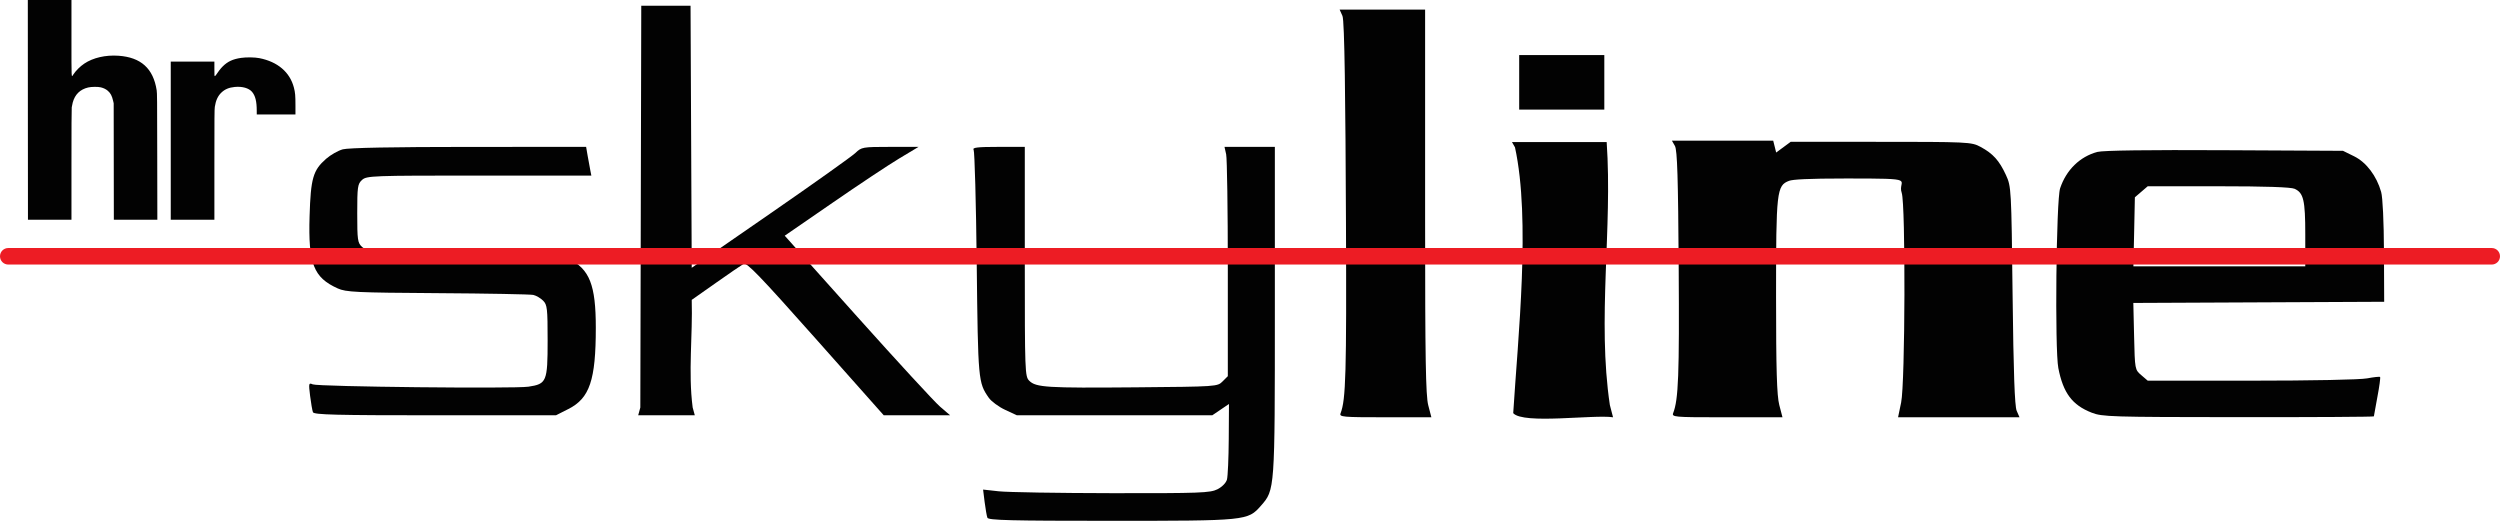
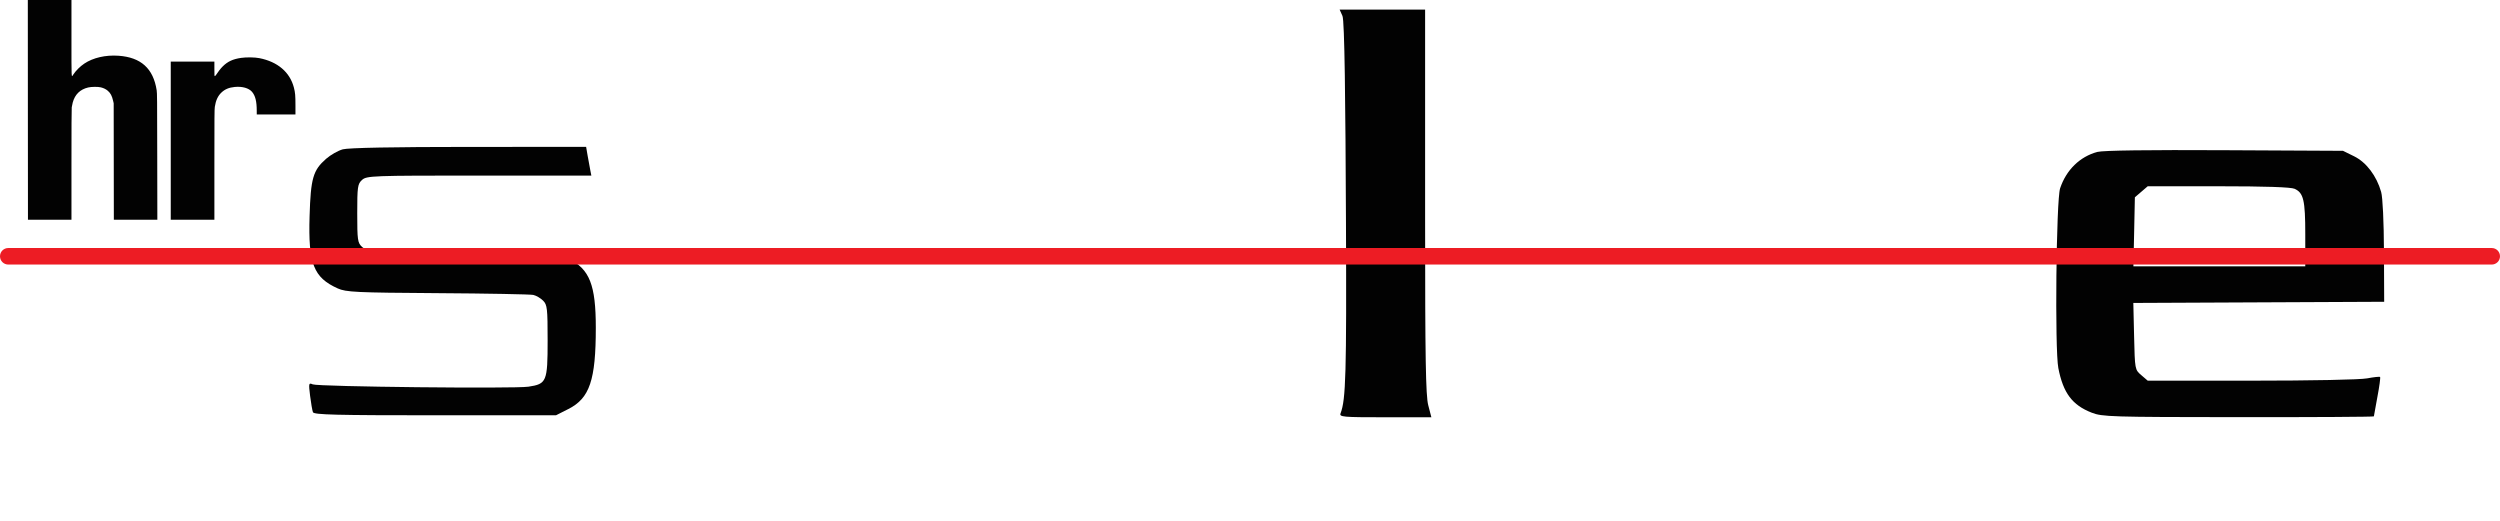
<svg xmlns="http://www.w3.org/2000/svg" width="365pt" height="76.04pt" viewBox="0 0 365 76.04" version="1.1">
  <defs>
    <clipPath id="clip1">
-       <path d="M 142 21 L 187 21 L 187 76.039 L 142 76.039 Z M 142 21 " />
-     </clipPath>
+       </clipPath>
  </defs>
  <g id="surface1">
    <path style=" stroke:none;fill-rule:nonzero;fill:rgb(0.8%,0.8%,0.8%);fill-opacity:1;" d="M 24.93 20.539 L 24.93 8.992 L 31.301 8.992 L 31.301 10.055 C 31.301 10.965 31.309 11.117 31.359 11.117 L 31.492 11.012 C 31.801 10.527 32.234 9.973 32.523 9.691 C 33.246 8.977 34 8.629 35.188 8.453 C 35.949 8.34 37.188 8.355 37.859 8.488 C 40.535 9.012 42.324 10.535 42.91 12.789 C 43.098 13.512 43.137 13.949 43.137 15.387 L 43.137 16.715 L 37.488 16.715 L 37.484 16.164 C 37.484 14.797 37.281 13.984 36.797 13.41 C 36.328 12.859 35.371 12.59 34.273 12.695 C 33.43 12.777 32.84 13.027 32.332 13.508 C 31.812 13.996 31.504 14.664 31.363 15.598 C 31.309 15.969 31.301 17.023 31.301 24.055 L 31.301 32.082 L 24.93 32.082 Z M 4.07 16.039 L 4.062 -0.004 L 10.434 -0.004 L 10.434 5.559 C 10.434 11.676 10.414 11.32 10.68 10.914 C 11.066 10.32 11.691 9.699 12.309 9.285 C 13.582 8.43 15.41 8.008 17.289 8.137 C 20.578 8.363 22.383 9.996 22.875 13.184 C 22.941 13.609 22.945 14.379 22.957 22.863 L 22.973 32.082 L 16.621 32.082 L 16.598 15.074 L 16.504 14.676 C 16.34 13.98 16.145 13.613 15.754 13.266 C 15.484 13.027 15.148 12.859 14.723 12.754 C 14.309 12.648 13.328 12.66 12.867 12.773 C 11.688 13.055 10.941 13.785 10.617 14.977 C 10.562 15.18 10.496 15.492 10.473 15.672 C 10.445 15.887 10.434 18.754 10.434 24.043 L 10.434 32.082 L 4.082 32.082 L 4.07 16.039 " />
    <g clip-path="url(#clip1)" clip-rule="nonzero">
-       <path style=" stroke:none;fill-rule:nonzero;fill:rgb(0.8%,0.8%,0.8%);fill-opacity:1;" d="M 144.16 75.59 C 144.066 75.344 143.887 74.316 143.758 73.309 L 143.531 71.477 L 145.82 71.73 C 147.082 71.871 154.52 71.992 162.348 72.004 C 175.254 72.02 176.691 71.965 177.746 71.434 C 178.426 71.09 179.004 70.5 179.137 70.012 C 179.262 69.551 179.379 66.879 179.398 64.078 L 179.43 58.98 L 178.211 59.805 L 176.992 60.633 L 162.719 60.629 L 148.449 60.625 L 146.742 59.832 C 145.801 59.395 144.73 58.605 144.363 58.074 C 142.82 55.859 142.793 55.582 142.602 38.527 C 142.504 29.594 142.297 22.094 142.148 21.863 C 141.938 21.539 142.73 21.445 145.75 21.445 L 149.621 21.445 L 149.621 38.191 C 149.621 54.285 149.645 54.965 150.266 55.586 C 151.246 56.566 152.824 56.664 165.773 56.551 C 177.715 56.445 177.738 56.445 178.5 55.684 L 179.262 54.922 L 179.262 39.27 C 179.262 30.664 179.152 23.133 179.02 22.535 L 178.777 21.445 L 186.129 21.445 L 186.129 45.332 C 186.129 71.613 186.137 71.516 184.094 73.84 C 182.176 76.023 182.012 76.039 162.156 76.039 C 147.547 76.039 144.301 75.957 144.16 75.59 " />
-     </g>
+       </g>
    <path style=" stroke:none;fill-rule:nonzero;fill:rgb(0.8%,0.8%,0.8%);fill-opacity:1;" d="M 45.691 60.184 C 45.594 59.938 45.406 58.855 45.273 57.785 C 45.047 55.957 45.07 55.855 45.66 56.117 C 46.441 56.461 75.066 56.77 77.152 56.457 C 79.809 56.059 79.953 55.715 79.953 49.746 C 79.953 45.023 79.895 44.496 79.293 43.895 C 78.93 43.531 78.289 43.156 77.867 43.059 C 77.449 42.965 71.152 42.848 63.879 42.801 C 51.961 42.723 50.516 42.652 49.309 42.109 C 45.77 40.516 44.988 38.5 45.199 31.551 C 45.367 26.02 45.703 24.859 47.609 23.188 C 48.258 22.617 49.355 21.992 50.051 21.801 C 50.859 21.578 57.527 21.449 68.445 21.449 L 85.574 21.445 L 85.789 22.703 C 85.91 23.391 86.078 24.336 86.172 24.793 L 86.336 25.633 L 69.949 25.633 C 54.309 25.633 53.535 25.66 52.859 26.27 C 52.215 26.855 52.156 27.262 52.156 31.16 C 52.156 35.055 52.215 35.461 52.859 36.047 C 53.523 36.648 54.398 36.695 67.512 36.852 C 81.289 37.02 81.48 37.031 83.051 37.801 C 86.082 39.297 86.988 41.609 86.988 47.848 C 86.988 55.492 86.094 58.141 82.992 59.711 L 81.172 60.633 L 63.52 60.633 C 49.047 60.633 45.832 60.551 45.691 60.184 " />
-     <path style=" stroke:none;fill-rule:nonzero;fill:rgb(0.8%,0.8%,0.8%);fill-opacity:1;" d="M 93.488 59.496 L 93.625 0.84 L 100.82 0.84 L 100.992 39.098 L 112.48 31.16 C 118.797 26.793 124.383 22.82 124.891 22.332 C 125.789 21.473 125.934 21.445 129.961 21.445 L 134.105 21.445 L 131.281 23.141 C 129.727 24.074 125.332 26.992 121.516 29.629 L 114.57 34.414 L 125.184 46.27 C 131.02 52.789 136.453 58.688 137.258 59.379 L 138.719 60.633 L 129.027 60.633 L 119.07 49.422 C 110.984 40.32 109.012 38.273 108.57 38.523 C 108.27 38.691 106.445 39.945 104.512 41.305 L 100.992 43.781 C 101.148 48.996 100.457 54.301 101.129 59.492 L 101.441 60.633 L 93.176 60.633 L 93.488 59.496 " />
    <path style=" stroke:none;fill-rule:nonzero;fill:rgb(0.8%,0.8%,0.8%);fill-opacity:1;" d="M 195.727 60.328 C 196.492 58.359 196.602 54.473 196.512 32.488 C 196.438 14.656 196.309 3.027 196 2.328 L 195.586 1.402 L 208.066 1.402 L 208.066 32.141 C 208.066 52.281 208.156 57.754 208.523 59.16 L 208.98 60.922 L 202.238 60.922 C 195.953 60.922 195.512 60.879 195.727 60.328 " />
-     <path style=" stroke:none;fill-rule:nonzero;fill:rgb(0.8%,0.8%,0.8%);fill-opacity:1;" d="M 244.281 60.316 C 245.055 58.332 245.191 54.738 245.09 39.07 C 245.008 26.031 244.883 21.906 244.539 21.309 L 244.098 20.535 L 258.887 20.535 L 259.105 21.402 L 259.32 22.27 L 261.438 20.707 L 273.406 20.707 C 287.469 20.707 287.816 20.723 289.168 21.449 C 290.973 22.422 291.895 23.441 292.863 25.543 C 293.645 27.238 293.66 27.496 293.84 43.145 C 293.969 54.324 294.145 59.305 294.434 59.973 L 294.848 60.922 L 277.117 60.922 L 277.566 58.762 C 278.156 55.945 278.23 29.828 277.652 28.168 C 276.949 26.156 280.43 26.059 269.531 26.059 C 263.855 26.059 261.73 26.203 261.211 26.398 C 259.395 27.09 259.305 27.859 259.305 43.23 C 259.305 53.957 259.418 57.746 259.773 59.121 L 260.242 60.922 L 250.938 60.922 C 244.516 60.922 244.062 60.879 244.281 60.316 " />
    <path style=" stroke:none;fill-rule:nonzero;fill:rgb(0.8%,0.8%,0.8%);fill-opacity:1;" d="M 305.387 60.25 C 302.543 59.141 301.223 57.375 300.516 53.734 C 299.988 51.016 300.207 29.199 300.777 27.492 C 301.676 24.805 303.66 22.867 306.219 22.18 C 307.031 21.961 313.734 21.871 324.781 21.93 L 342.078 22.02 L 343.703 22.82 C 345.484 23.699 346.984 25.68 347.648 28.027 C 347.875 28.824 348.039 32.344 348.059 36.711 L 348.09 44.059 L 311.465 44.23 L 311.578 49.098 C 311.691 53.957 311.695 53.969 312.629 54.773 L 313.566 55.578 L 328.695 55.578 C 337.434 55.578 344.57 55.438 345.594 55.242 C 346.566 55.059 347.422 54.965 347.492 55.039 C 347.566 55.113 347.395 56.406 347.105 57.918 C 346.82 59.426 346.586 60.719 346.586 60.789 C 346.586 60.863 337.684 60.914 326.801 60.906 C 308.145 60.891 306.926 60.852 305.387 60.25 Z M 336.57 34.223 C 336.57 29.223 336.32 28.164 335.016 27.566 C 334.473 27.32 330.734 27.195 323.883 27.195 L 313.566 27.195 L 311.691 28.805 L 311.586 33.844 L 311.477 38.883 L 336.57 38.883 L 336.57 34.223 " />
-     <path style=" stroke:none;fill-rule:nonzero;fill:rgb(0.8%,0.8%,0.8%);fill-opacity:1;" d="M 220.93 60.32 C 221.621 49.25 223.496 32.074 221.188 21.512 L 220.746 20.738 L 234.574 20.738 C 235.445 33.348 233.172 46.629 235.039 59.129 L 235.504 60.922 C 232.672 60.5 222.387 61.98 220.93 60.32 Z M 221.801 8.035 L 234.23 8.035 L 234.23 16 L 221.801 16 L 221.801 8.035 " />
    <path style=" stroke:none;fill-rule:nonzero;fill:rgb(92.899%,10.999%,14.099%);fill-opacity:1;" d="M 1.207 36.211 L 363.793 36.211 C 364.461 36.211 365 36.75 365 37.418 C 365 38.086 364.461 38.625 363.793 38.625 L 1.207 38.625 C 0.539 38.625 0 38.086 0 37.418 C 0 36.75 0.539 36.211 1.207 36.211 " />
  </g>
</svg>